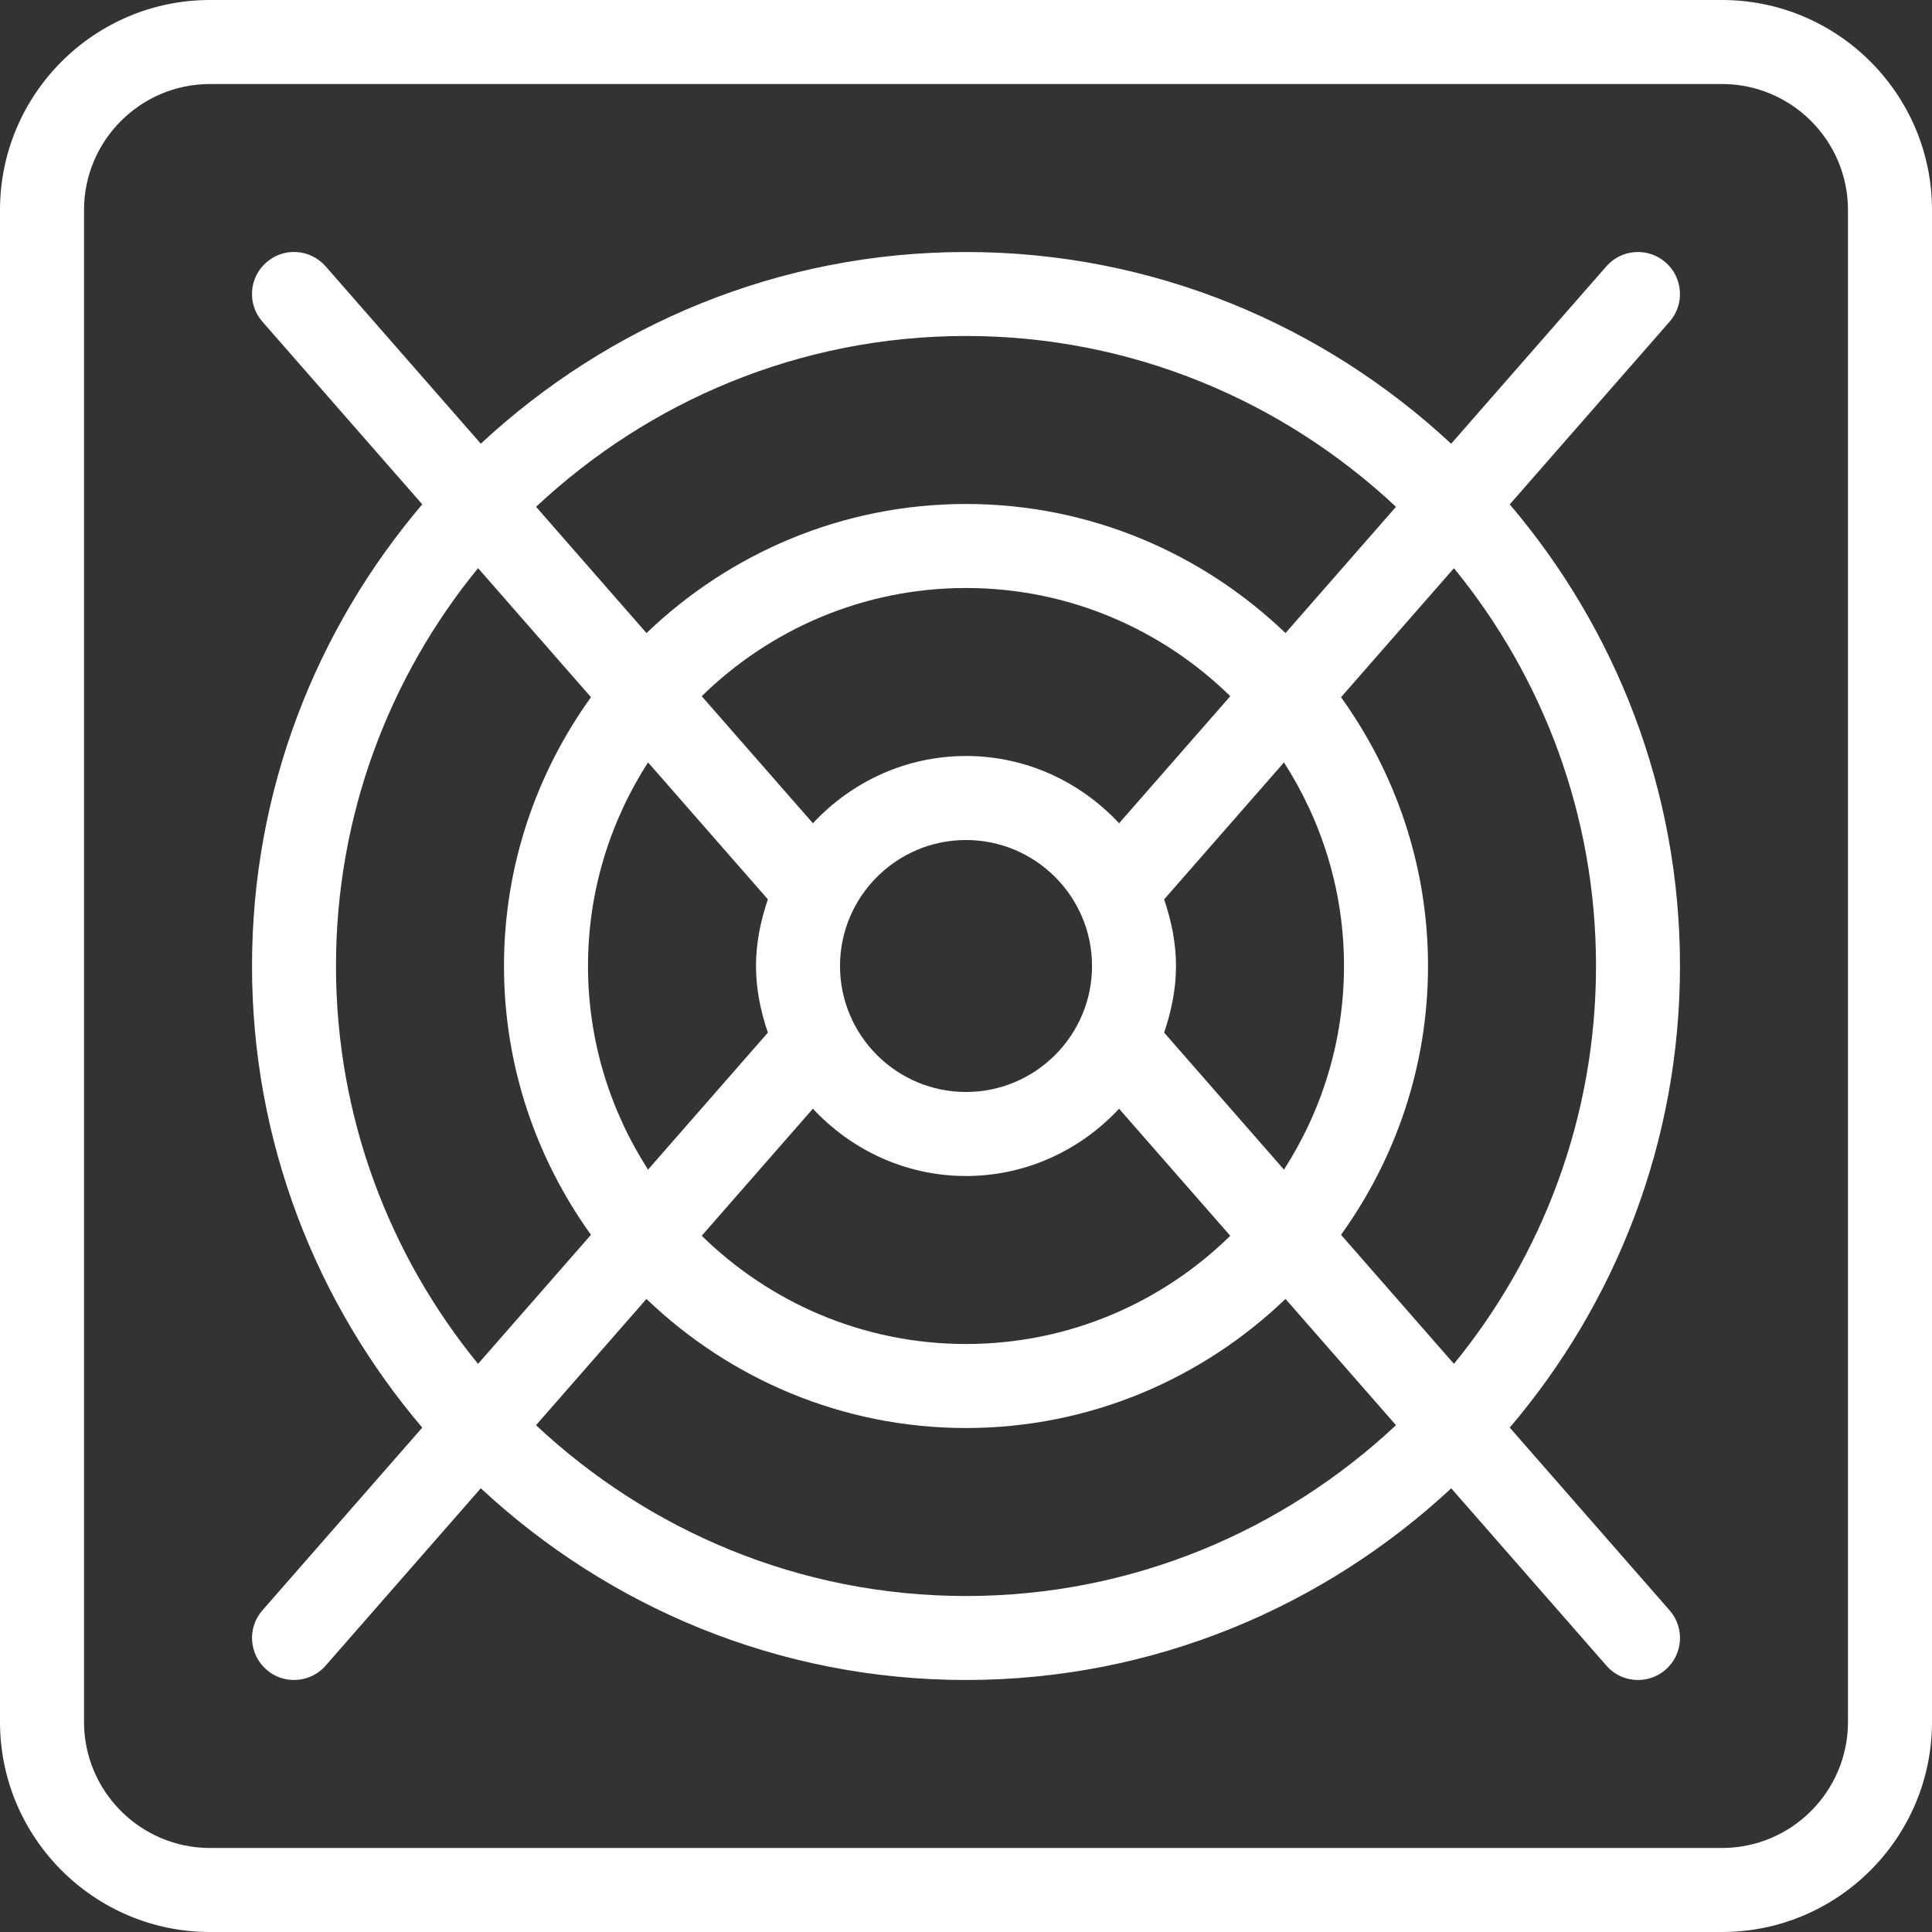
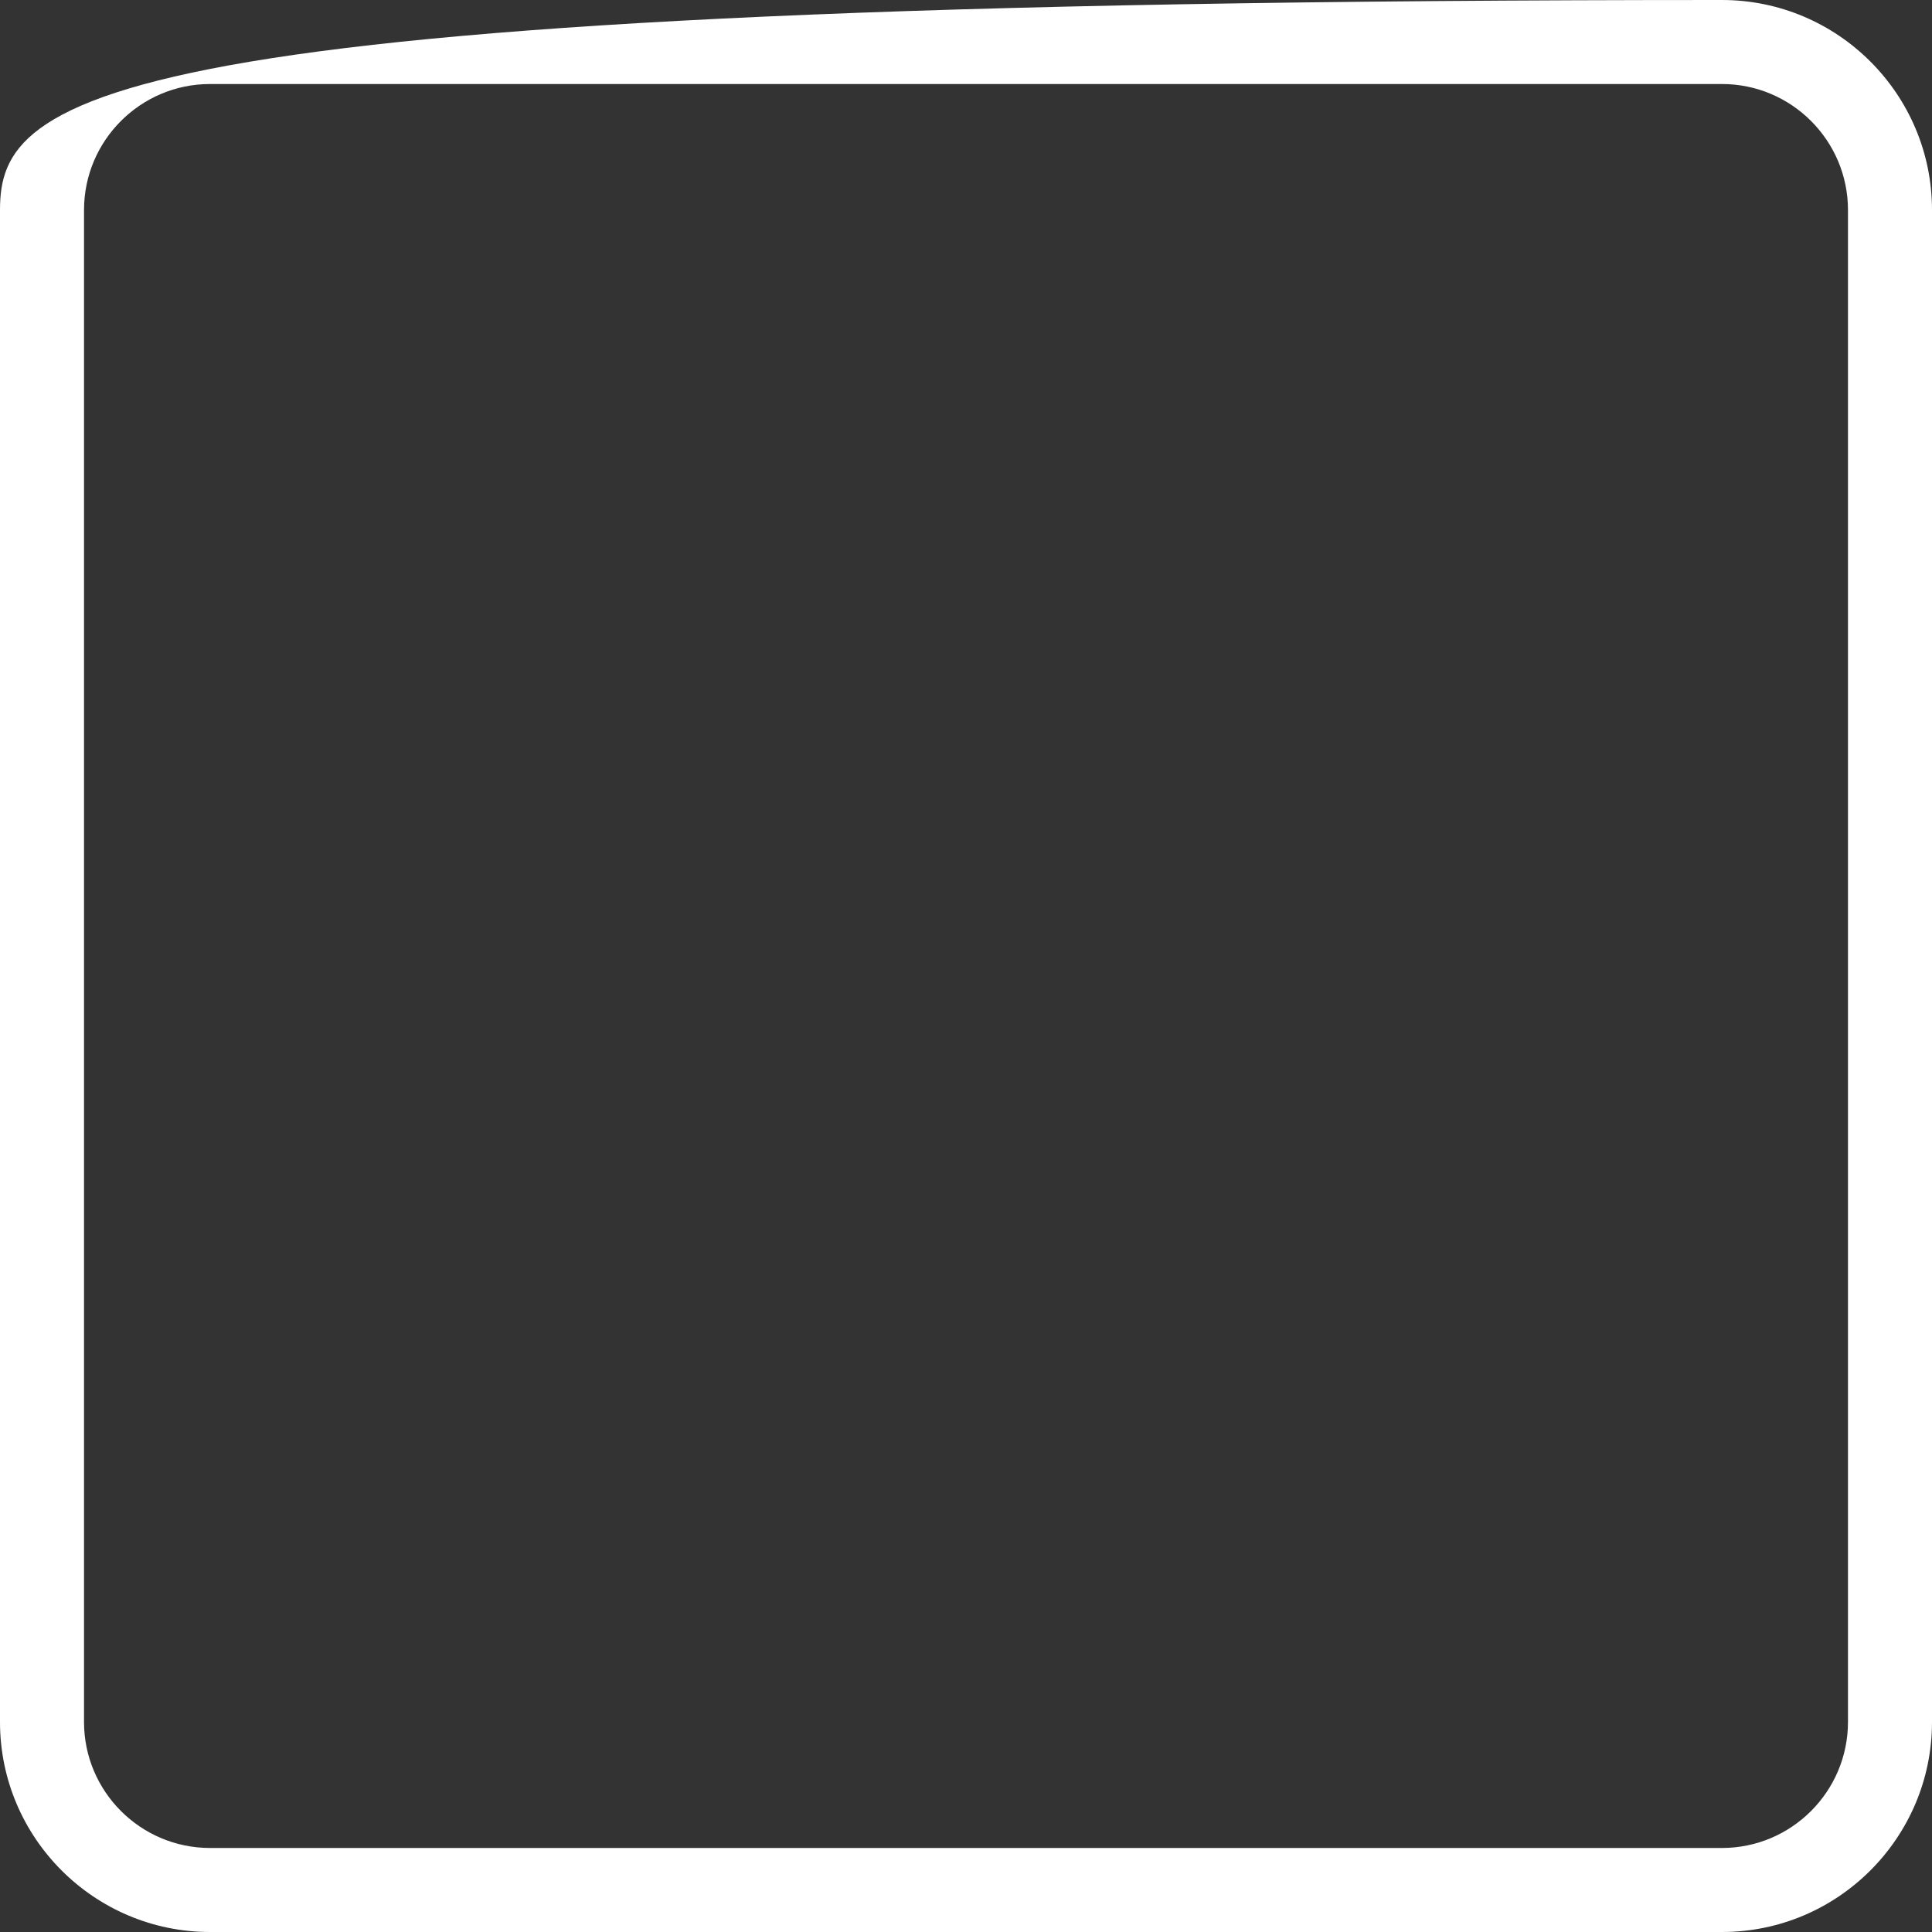
<svg xmlns="http://www.w3.org/2000/svg" width="43" height="43" viewBox="0 0 43 43" fill="none">
  <rect x="0" y="0" width="43" height="43" fill="#333333" stroke="none" />
-   <path d="M38.326 0H4.674C2.097 0 0 2.097 0 4.674V38.326C0 40.903 2.097 43 4.674 43H38.326C40.903 43 43 40.903 43 38.326V4.674C43 2.097 40.903 0 38.326 0ZM41.13 38.326C41.13 39.872 39.872 41.13 38.326 41.13H4.674C3.128 41.13 1.87 39.872 1.87 38.326V4.674C1.87 3.128 3.128 1.87 4.674 1.87H38.326C39.872 1.87 41.13 3.128 41.13 4.674V38.326Z" fill="white" />
-   <path d="M33.602 31.774C35.96 29.002 37.391 25.417 37.391 21.5C37.391 17.583 35.96 13.999 33.602 11.226L37.16 7.159C37.499 6.771 37.46 6.18 37.071 5.84C36.683 5.501 36.092 5.539 35.752 5.928L32.298 9.876C29.461 7.237 25.671 5.609 21.5 5.609C17.328 5.609 13.54 7.237 10.701 9.875L7.247 5.927C6.906 5.539 6.316 5.499 5.928 5.84C5.539 6.18 5.499 6.77 5.84 7.159L9.398 11.225C7.04 13.998 5.609 17.583 5.609 21.5C5.609 25.417 7.04 29.002 9.398 31.774L5.841 35.84C5.5 36.228 5.54 36.819 5.929 37.159C6.105 37.316 6.325 37.391 6.544 37.391C6.803 37.391 7.062 37.284 7.247 37.072L10.701 33.124C13.539 35.763 17.328 37.391 21.5 37.391C25.672 37.391 29.461 35.763 32.3 33.125L35.754 37.072C35.938 37.284 36.197 37.391 36.457 37.391C36.675 37.391 36.895 37.316 37.072 37.16C37.461 36.82 37.5 36.229 37.16 35.841L33.602 31.774ZM21.5 7.478C25.201 7.478 28.561 8.93 31.07 11.28L28.611 14.09C26.762 12.316 24.259 11.217 21.5 11.217C18.742 11.217 16.238 12.316 14.389 14.09L11.931 11.28C14.439 8.93 17.799 7.478 21.5 7.478ZM21.5 16.826C20.153 16.826 18.946 17.407 18.093 18.323L15.618 15.495C17.137 14.008 19.212 13.087 21.5 13.087C23.788 13.087 25.864 14.008 27.382 15.495L24.907 18.323C24.054 17.407 22.847 16.826 21.5 16.826ZM24.305 21.5C24.305 23.046 23.046 24.304 21.5 24.304C19.954 24.304 18.696 23.046 18.696 21.5C18.696 19.954 19.954 18.696 21.5 18.696C23.046 18.696 24.305 19.954 24.305 21.5ZM17.09 20.016C16.932 20.485 16.826 20.978 16.826 21.5C16.826 22.022 16.932 22.515 17.09 22.983L14.423 26.032C13.582 24.722 13.087 23.169 13.087 21.5C13.087 19.831 13.582 18.278 14.423 16.968L17.09 20.016ZM18.092 24.676C18.946 25.592 20.153 26.174 21.5 26.174C22.847 26.174 24.054 25.592 24.907 24.677L27.382 27.505C25.864 28.992 23.788 29.913 21.5 29.913C19.212 29.913 17.137 28.992 15.618 27.504L18.092 24.676ZM25.91 22.983C26.068 22.515 26.174 22.022 26.174 21.5C26.174 20.978 26.068 20.486 25.91 20.017L28.577 16.969C29.419 18.279 29.913 19.831 29.913 21.5C29.913 23.169 29.419 24.722 28.577 26.032L25.91 22.983ZM10.64 30.355C8.666 27.939 7.478 24.857 7.478 21.5C7.478 18.144 8.666 15.061 10.64 12.645L13.153 15.517C11.94 17.205 11.217 19.268 11.217 21.5C11.217 23.732 11.94 25.795 13.153 27.483L10.64 30.355ZM21.5 35.522C17.799 35.522 14.439 34.07 11.93 31.72L14.388 28.91C16.237 30.684 18.741 31.783 21.5 31.783C24.259 31.783 26.762 30.684 28.611 28.91L31.07 31.72C28.561 34.07 25.201 35.522 21.5 35.522ZM29.847 27.483C31.06 25.795 31.783 23.732 31.783 21.5C31.783 19.268 31.06 17.206 29.847 15.518L32.36 12.646C34.334 15.061 35.522 18.144 35.522 21.5C35.522 24.857 34.334 27.939 32.36 30.355L29.847 27.483Z" fill="white" />
+   <path d="M38.326 0C2.097 0 0 2.097 0 4.674V38.326C0 40.903 2.097 43 4.674 43H38.326C40.903 43 43 40.903 43 38.326V4.674C43 2.097 40.903 0 38.326 0ZM41.13 38.326C41.13 39.872 39.872 41.13 38.326 41.13H4.674C3.128 41.13 1.87 39.872 1.87 38.326V4.674C1.87 3.128 3.128 1.87 4.674 1.87H38.326C39.872 1.87 41.13 3.128 41.13 4.674V38.326Z" fill="white" />
</svg>